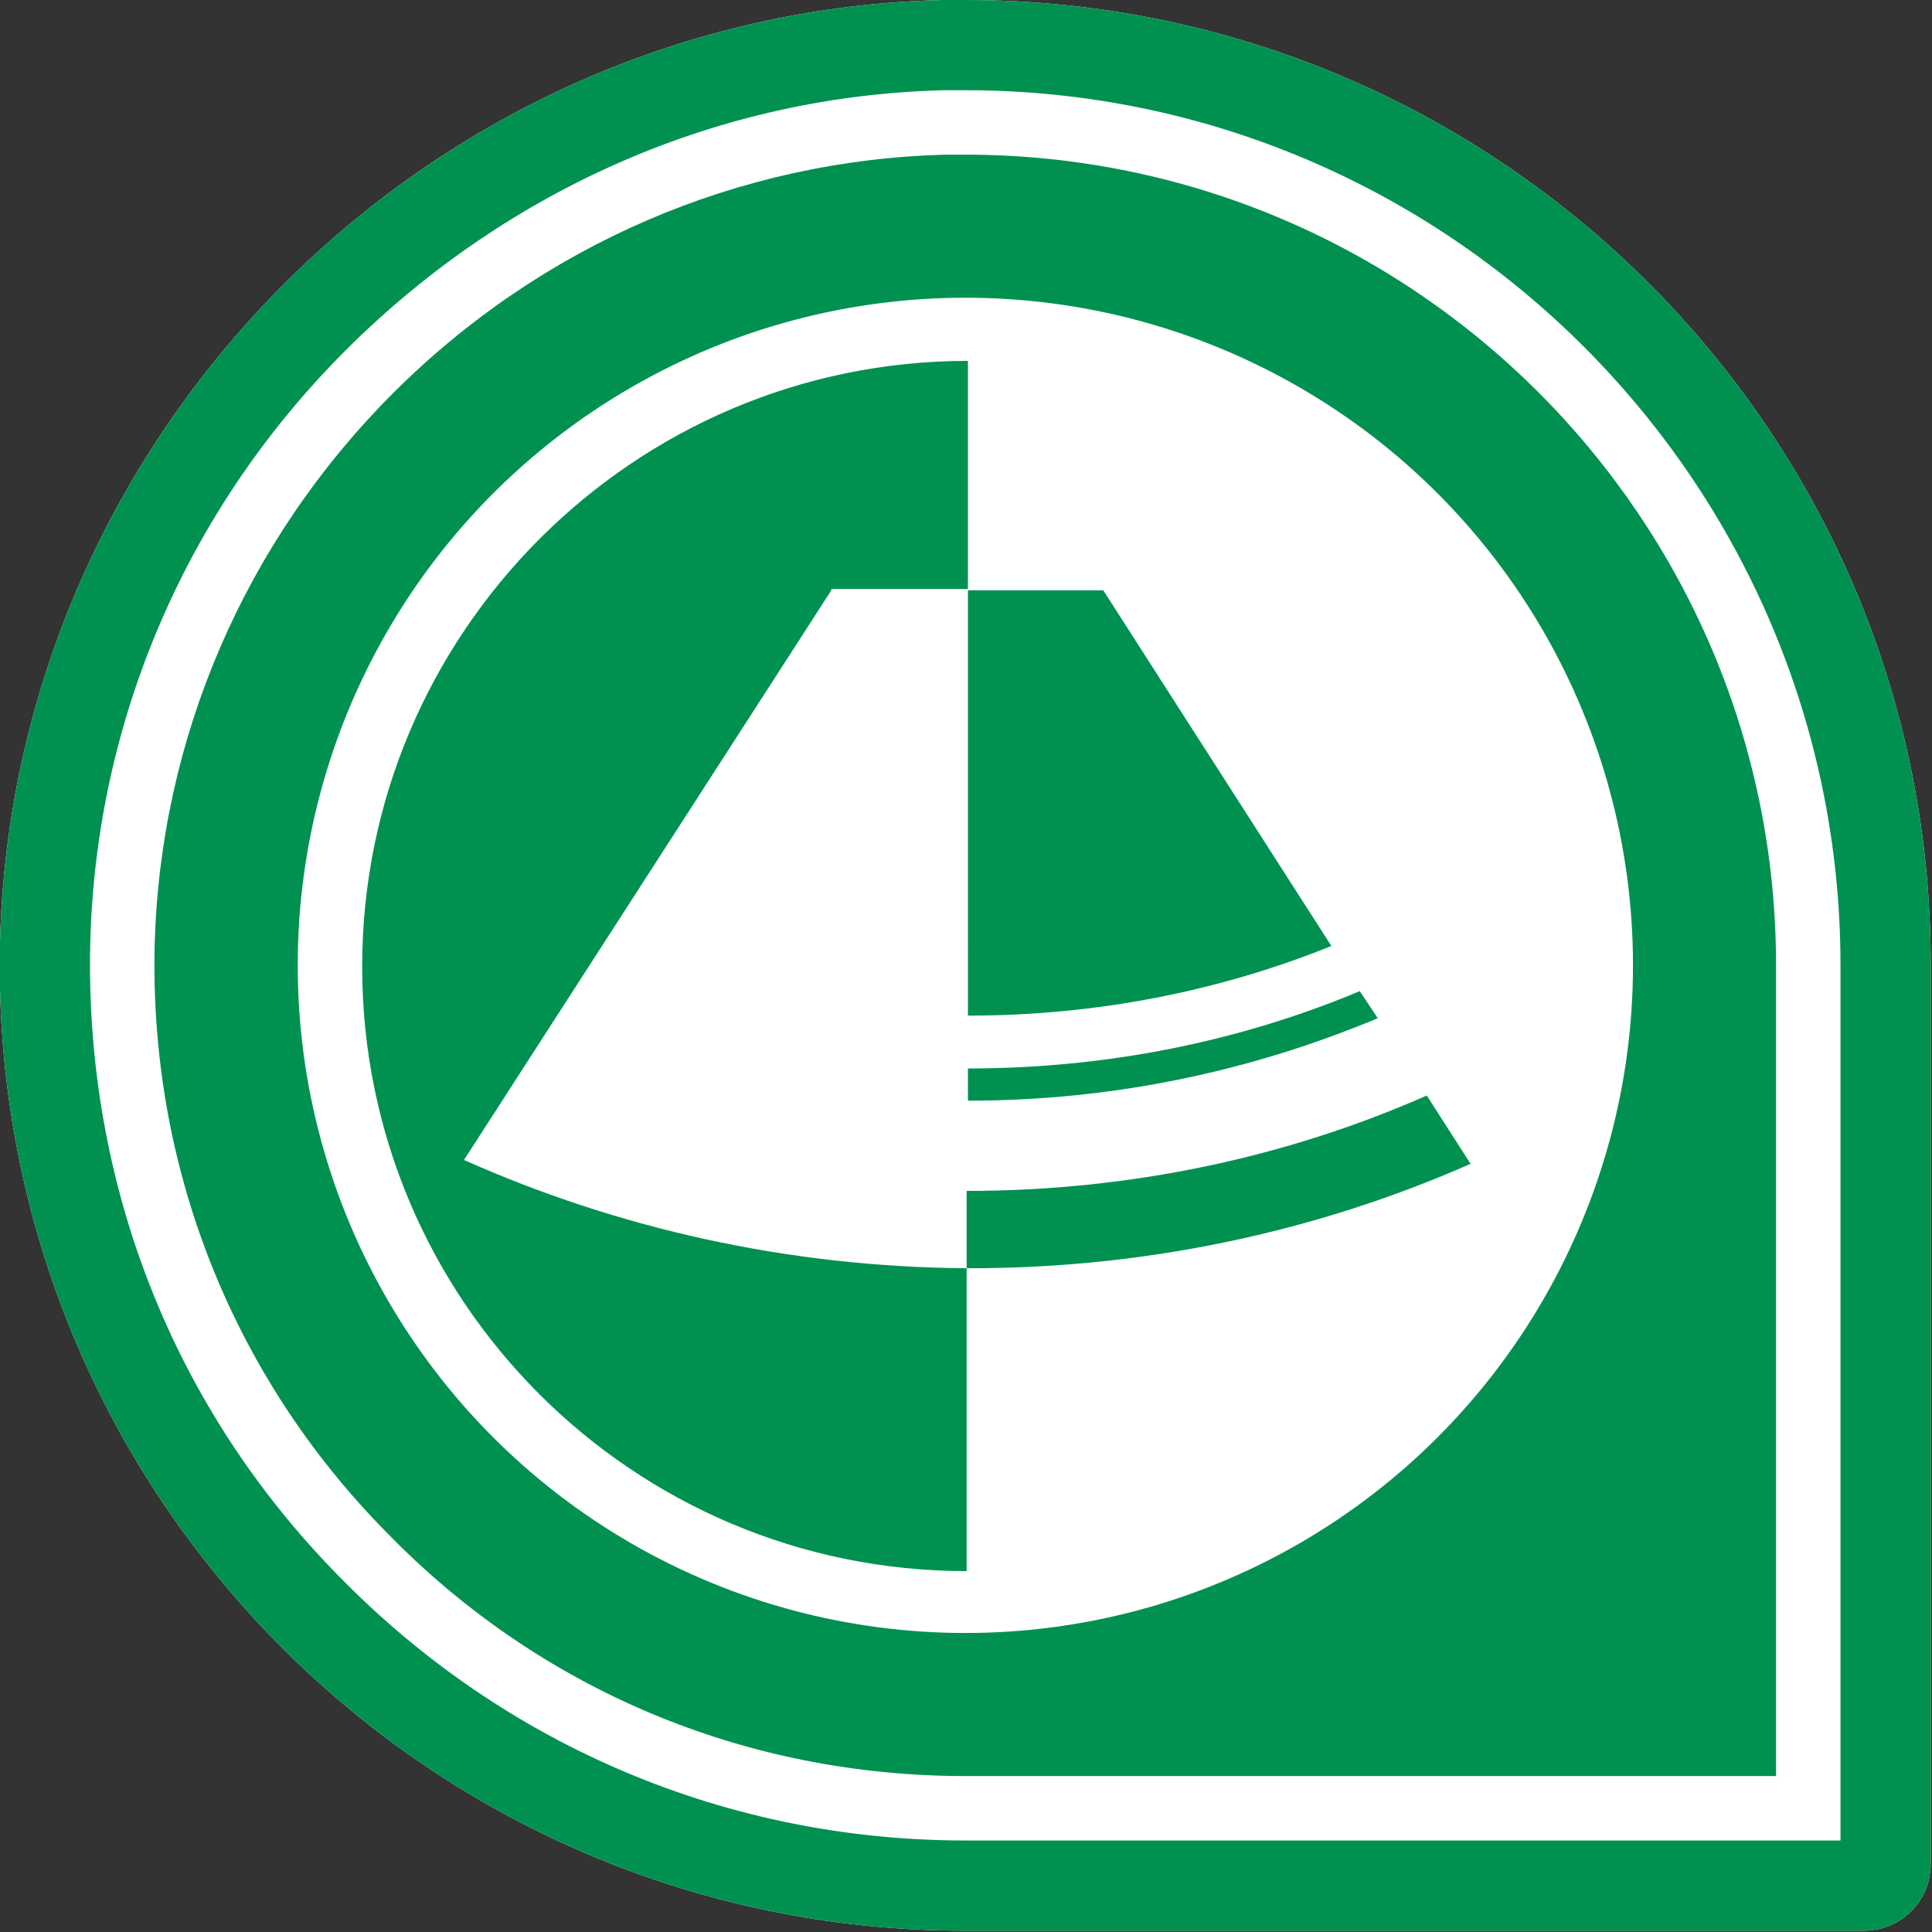
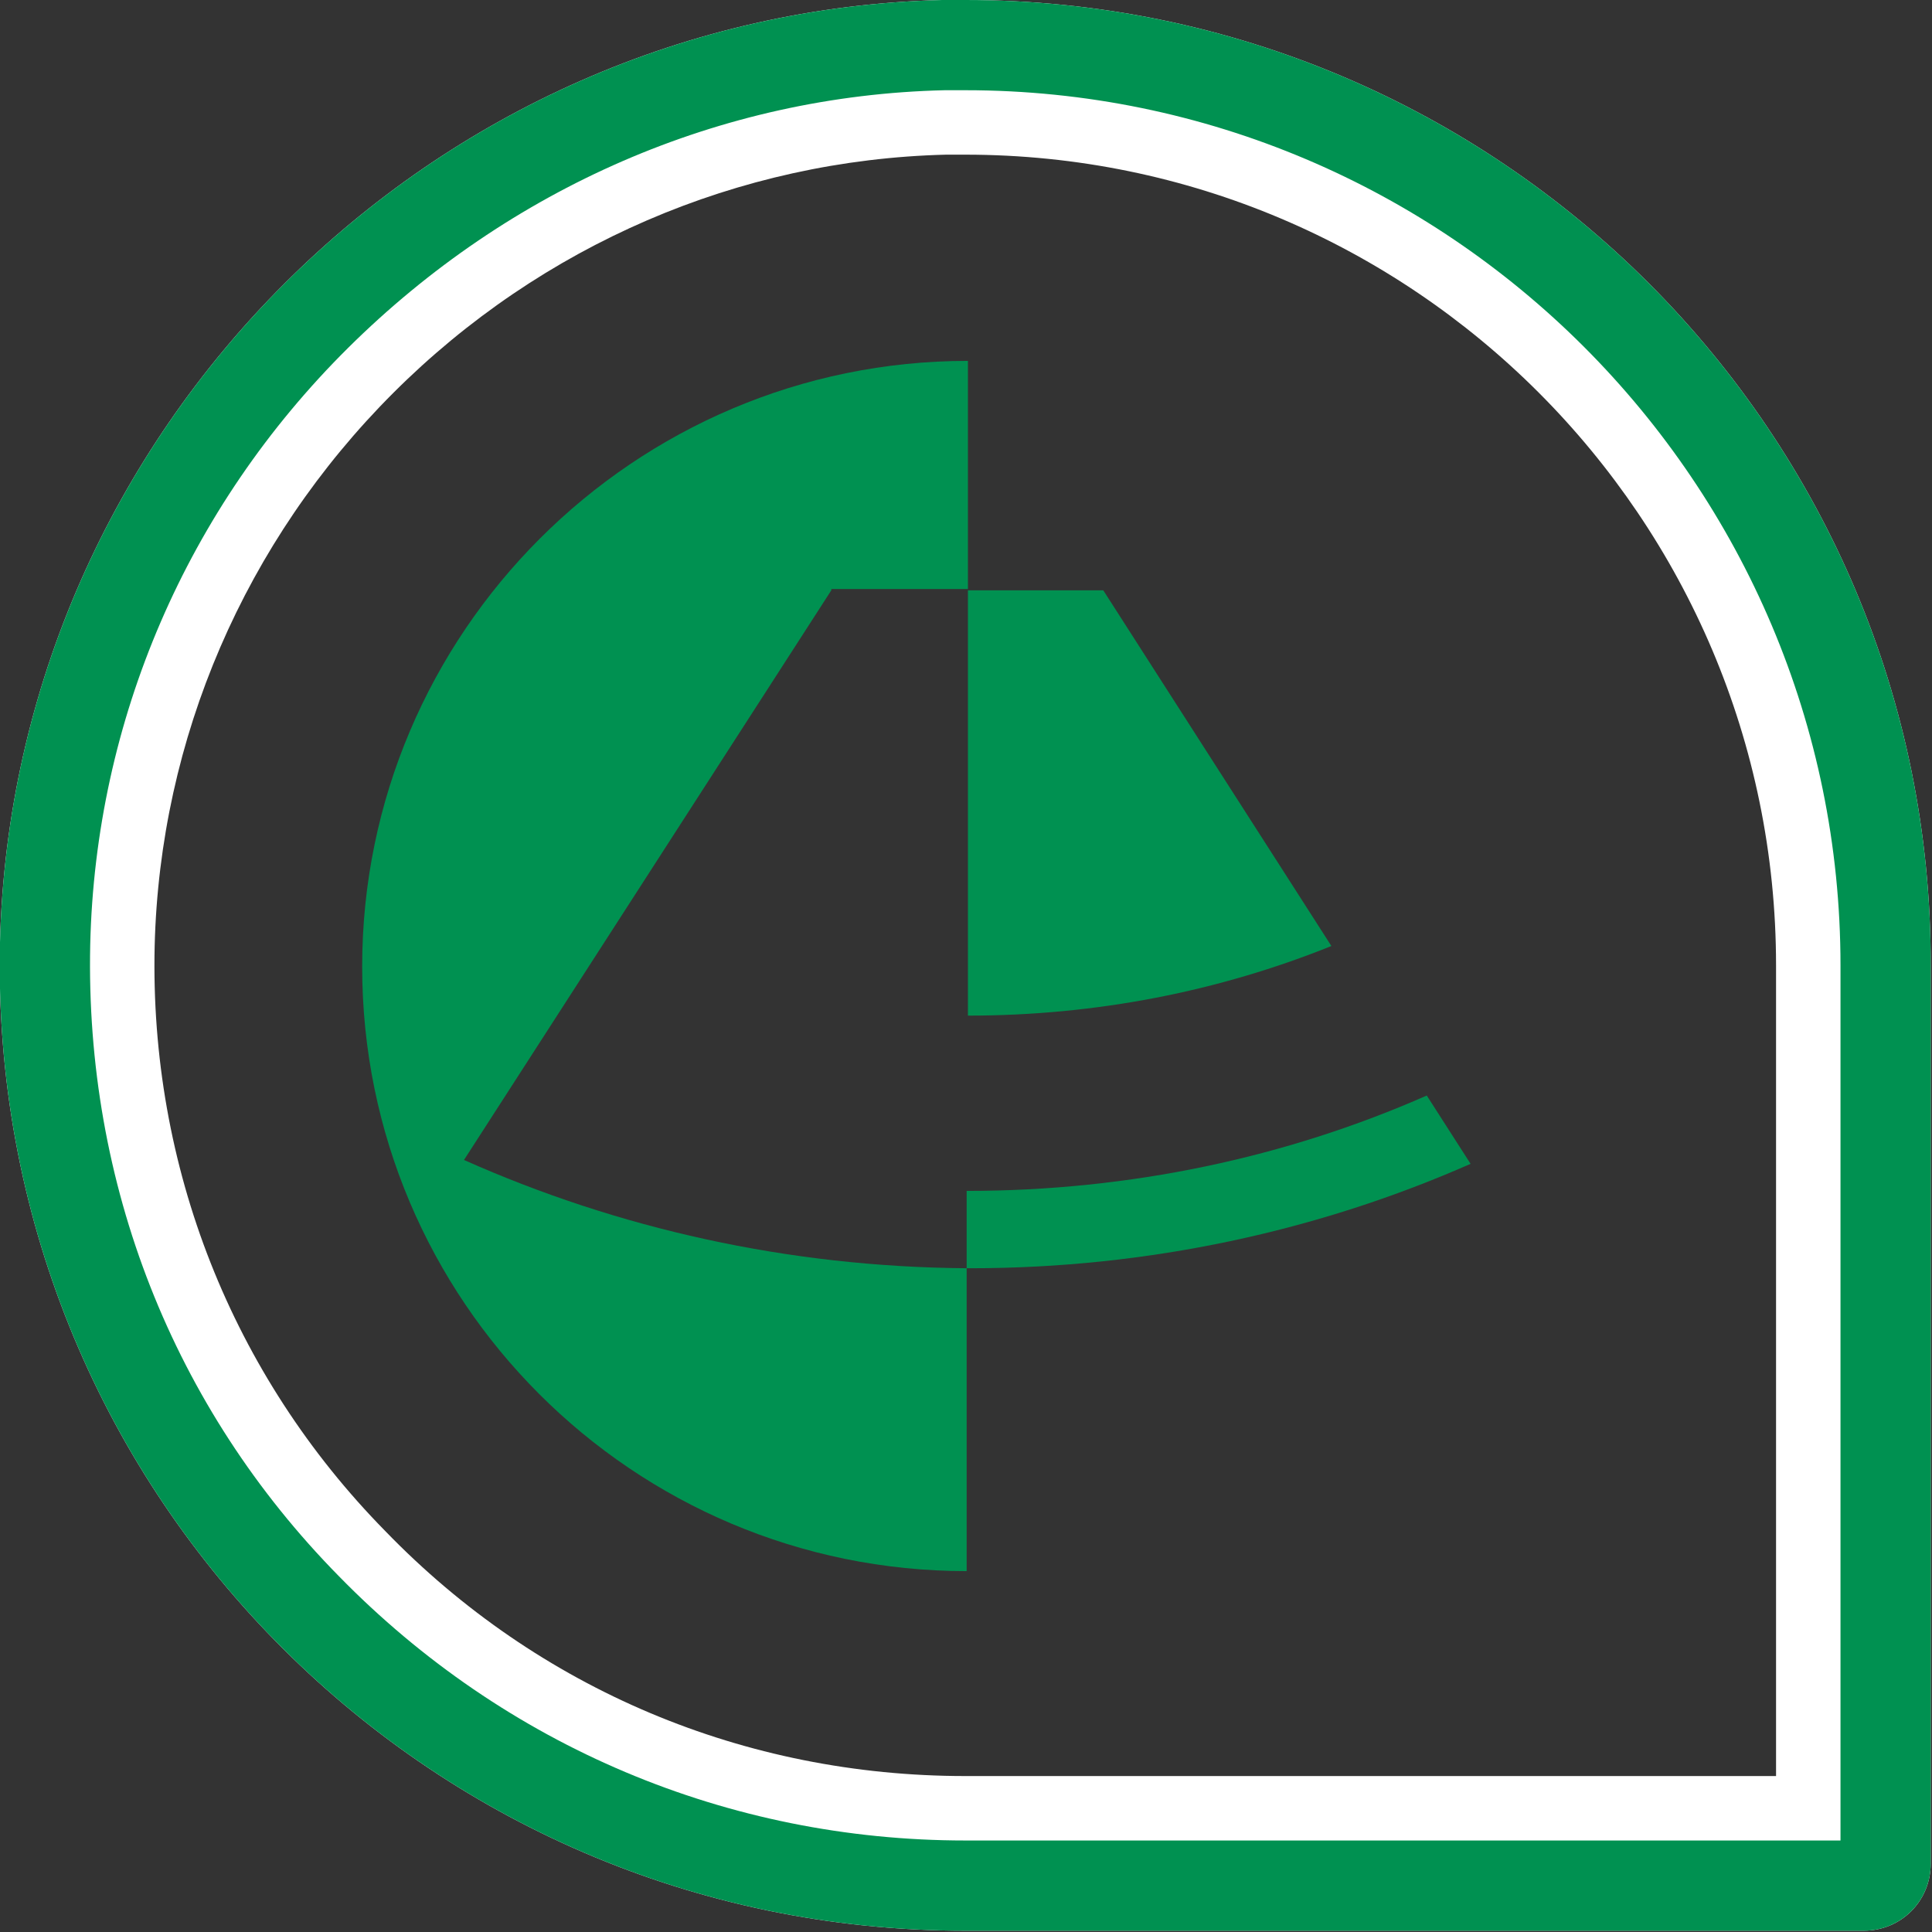
<svg xmlns="http://www.w3.org/2000/svg" version="1.1" id="Layer_1" x="0px" y="0px" viewBox="0 0 149.9 149.9" style="enable-background:new 0 0 149.9 149.9;" xml:space="preserve">
  <rect x="0" y="0" width="149.9" height="149.9" fill="#333333" stroke="none" />
  <style type="text/css">
	.st0{fill:#009151;}
	.st1{fill:#FFFFFF;}
</style>
  <g>
-     <path class="st0" d="M74.9,143.9c-18.7,0-36.2-7.4-49.3-20.8C12.5,109.7,5.6,92,6,73.3c0.4-17.7,7.6-34.4,20.2-47   C38.9,13.6,55.6,6.4,73.3,6c0.6,0,1.1,0,1.7,0c38,0,68.9,30.9,68.9,68.9v68.9H74.9z" />
    <path class="st1" d="M74.9,12c34.7,0,62.9,28.2,62.9,62.9v62.9H74.9c-17.1,0-33.1-6.7-45-19C18,106.7,11.6,90.5,12,73.4   C12.4,57.3,19,42,30.5,30.5C42,19,57.3,12.4,73.4,12C73.9,12,74.4,12,74.9,12 M74.9,0c-0.6,0-1.2,0-1.8,0C33.4,1,1,33.4,0,73.1   c-1,42.2,32.9,76.7,74.9,76.7h69.7c2.9,0,5.2-2.3,5.2-5.2V74.9C149.9,33.6,116.3,0,74.9,0L74.9,0z" />
    <g>
      <path class="st0" d="M74.9,7c37.5,0,67.9,30.5,67.9,67.9v67.9H74.9c-18.4,0-35.7-7.3-48.6-20.5C13.4,109.2,6.6,91.8,7,73.3    C7.4,55.9,14.5,39.4,27,27S55.9,7.4,73.3,7C73.8,7,74.4,7,74.9,7 M74.9,0c-0.6,0-1.2,0-1.8,0C33.4,1,1,33.4,0,73.1    c-1,42.2,32.9,76.7,74.9,76.7h69.7c2.9,0,5.2-2.3,5.2-5.2V74.9C149.9,33.6,116.3,0,74.9,0L74.9,0z" />
    </g>
  </g>
-   <circle class="st1" cx="74.9" cy="74.9" r="51.8" />
  <g>
    <path class="st0" d="M64.5,45.8L36,90c11.9,5.3,25.1,8.3,39,8.4v23.5c-25.9,0-46.9-21-46.9-46.9S49.2,28,75.1,28v17.7H64.5z" />
    <path class="st0" d="M103.3,73.4c-8.7,3.5-18.2,5.4-28.2,5.4V45.8h10.5L103.3,73.4z" />
-     <path class="st0" d="M106.9,79c-9.8,4.1-20.5,6.4-31.8,6.4v-2.5c10.8,0,21.1-2.1,30.4-6L106.9,79z" />
    <path class="st0" d="M114.1,90.3c-11.8,5.2-25,8.1-38.8,8.1h-0.3v-6c12.7,0,24.8-2.6,35.7-7.4L114.1,90.3z" />
  </g>
</svg>